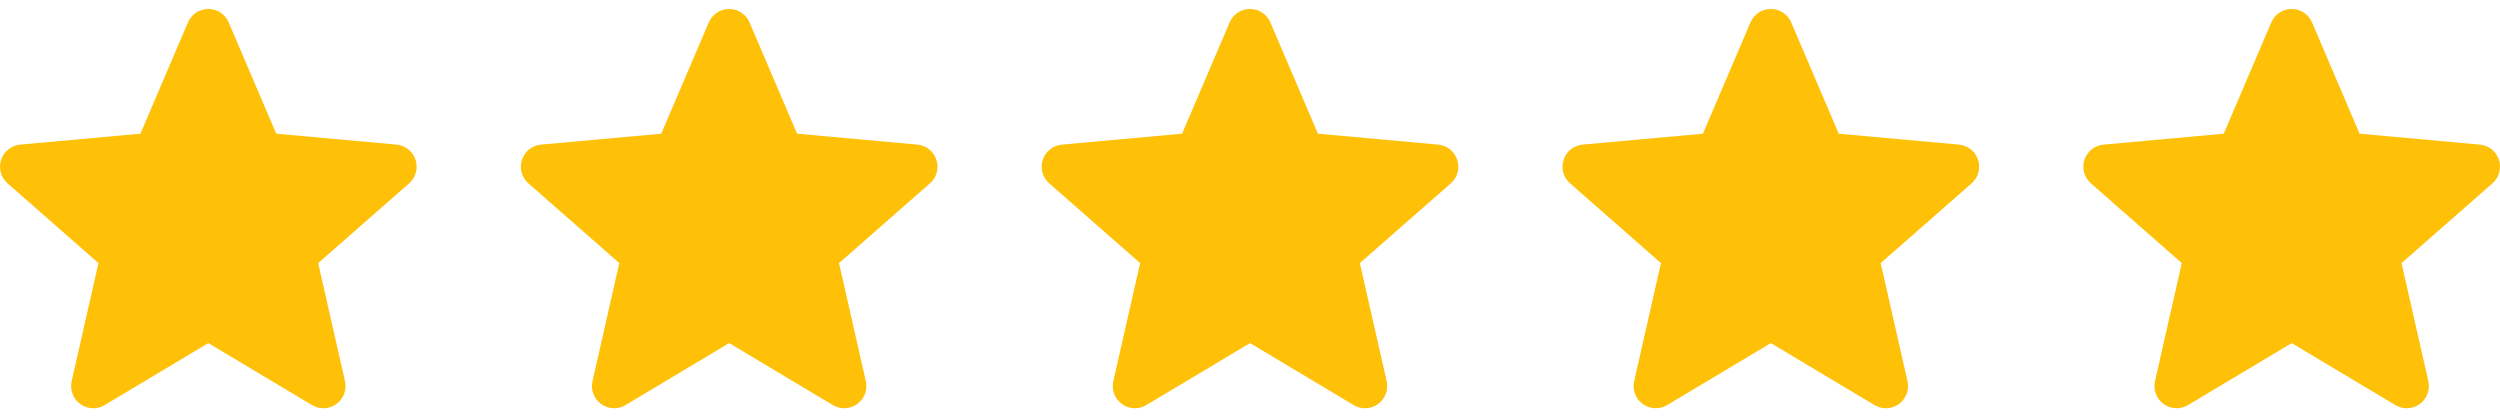
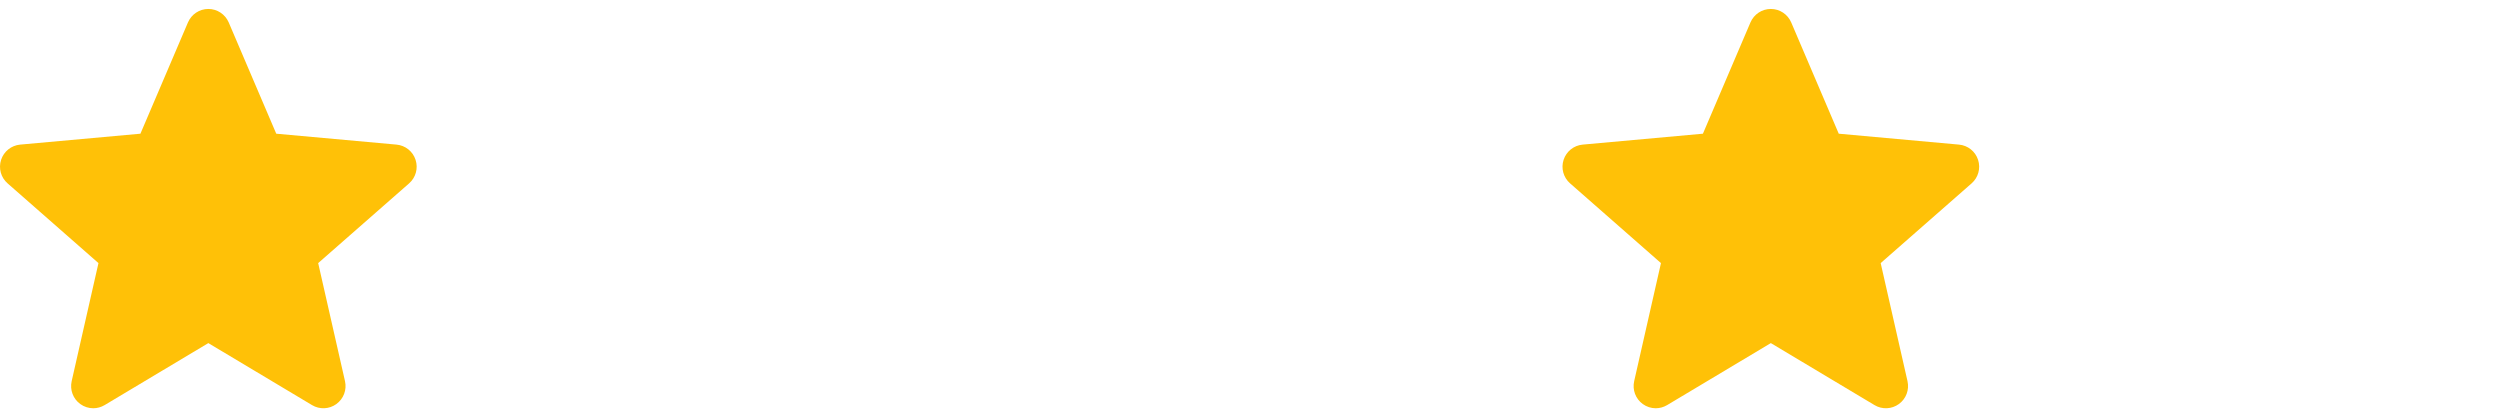
<svg xmlns="http://www.w3.org/2000/svg" width="96" height="16" viewBox="0 0 96 16" fill="none">
  <g clip-path="url(#clip0_18117_4475)">
    <path d="M15.958 6.138C15.854 5.814 15.566 5.584 15.226 5.553L10.608 5.134L8.782 0.86C8.647 0.547 8.341 0.344 8 0.344C7.659 0.344 7.353 0.547 7.218 0.86L5.392 5.134L0.773 5.553C0.434 5.585 0.147 5.814 0.042 6.138C-0.063 6.462 0.034 6.817 0.291 7.041L3.781 10.103L2.752 14.637C2.677 14.97 2.806 15.315 3.083 15.515C3.231 15.622 3.405 15.677 3.581 15.677C3.732 15.677 3.882 15.636 4.017 15.556L8 13.175L11.982 15.556C12.274 15.731 12.641 15.715 12.917 15.515C13.194 15.314 13.323 14.97 13.248 14.637L12.218 10.103L15.709 7.042C15.966 6.817 16.064 6.463 15.958 6.138Z" fill="#FFC107" />
  </g>
  <g clip-path="url(#clip1_18117_4475)">
    <path d="M35.958 6.138C35.854 5.814 35.566 5.584 35.226 5.553L30.608 5.134L28.782 0.86C28.647 0.547 28.341 0.344 28 0.344C27.659 0.344 27.353 0.547 27.218 0.86L25.392 5.134L20.773 5.553C20.434 5.585 20.147 5.814 20.042 6.138C19.936 6.462 20.034 6.817 20.291 7.041L23.781 10.103L22.752 14.637C22.677 14.97 22.806 15.315 23.083 15.515C23.231 15.622 23.405 15.677 23.581 15.677C23.732 15.677 23.882 15.636 24.017 15.556L28 13.175L31.982 15.556C32.273 15.731 32.641 15.715 32.917 15.515C33.194 15.314 33.323 14.97 33.248 14.637L32.218 10.103L35.709 7.042C35.966 6.817 36.064 6.463 35.958 6.138Z" fill="#FFC107" />
  </g>
  <g clip-path="url(#clip2_18117_4475)">
-     <path d="M55.958 6.138C55.854 5.814 55.566 5.584 55.226 5.553L50.608 5.134L48.782 0.86C48.647 0.547 48.341 0.344 48 0.344C47.659 0.344 47.353 0.547 47.218 0.86L45.392 5.134L40.773 5.553C40.434 5.585 40.147 5.814 40.042 6.138C39.937 6.462 40.034 6.817 40.291 7.041L43.781 10.103L42.752 14.637C42.677 14.97 42.806 15.315 43.083 15.515C43.231 15.622 43.405 15.677 43.581 15.677C43.732 15.677 43.882 15.636 44.017 15.556L48 13.175L51.982 15.556C52.273 15.731 52.641 15.715 52.917 15.515C53.194 15.314 53.323 14.97 53.248 14.637L52.218 10.103L55.709 7.042C55.966 6.817 56.064 6.463 55.958 6.138Z" fill="#FFC107" />
-   </g>
+     </g>
  <g clip-path="url(#clip3_18117_4475)">
    <path d="M75.958 6.138C75.854 5.814 75.566 5.584 75.226 5.553L70.608 5.134L68.782 0.86C68.647 0.547 68.341 0.344 68 0.344C67.659 0.344 67.353 0.547 67.218 0.86L65.392 5.134L60.773 5.553C60.434 5.585 60.147 5.814 60.042 6.138C59.937 6.462 60.034 6.817 60.291 7.041L63.781 10.103L62.752 14.637C62.677 14.97 62.806 15.315 63.083 15.515C63.231 15.622 63.405 15.677 63.581 15.677C63.732 15.677 63.882 15.636 64.017 15.556L68 13.175L71.982 15.556C72.273 15.731 72.641 15.715 72.917 15.515C73.194 15.314 73.323 14.97 73.248 14.637L72.218 10.103L75.709 7.042C75.966 6.817 76.064 6.463 75.958 6.138Z" fill="#FFC107" />
  </g>
  <g clip-path="url(#clip4_18117_4475)">
-     <path d="M95.958 6.138C95.854 5.814 95.566 5.584 95.226 5.553L90.608 5.134L88.782 0.86C88.647 0.547 88.341 0.344 88 0.344C87.659 0.344 87.353 0.547 87.218 0.86L85.392 5.134L80.773 5.553C80.434 5.585 80.147 5.814 80.042 6.138C79.936 6.462 80.034 6.817 80.29 7.041L83.781 10.103L82.752 14.637C82.677 14.97 82.806 15.315 83.083 15.515C83.231 15.622 83.405 15.677 83.581 15.677C83.732 15.677 83.882 15.636 84.017 15.556L88 13.175L91.982 15.556C92.273 15.731 92.641 15.715 92.917 15.515C93.194 15.314 93.323 14.97 93.248 14.637L92.218 10.103L95.709 7.042C95.966 6.817 96.064 6.463 95.958 6.138Z" fill="#FFC107" />
-   </g>
+     </g>
  <defs>
    <clipPath id="clip0_18117_4475">
      <rect width="16" height="16" fill="white" />
    </clipPath>
    <clipPath id="clip1_18117_4475">
-       <rect width="16" height="16" fill="white" transform="translate(20)" />
-     </clipPath>
+       </clipPath>
    <clipPath id="clip2_18117_4475">
-       <rect width="16" height="16" fill="white" transform="translate(40)" />
-     </clipPath>
+       </clipPath>
    <clipPath id="clip3_18117_4475">
      <rect width="16" height="16" fill="white" transform="translate(60)" />
    </clipPath>
    <clipPath id="clip4_18117_4475">
-       <rect width="16" height="16" fill="white" transform="translate(80)" />
-     </clipPath>
+       </clipPath>
  </defs>
</svg>